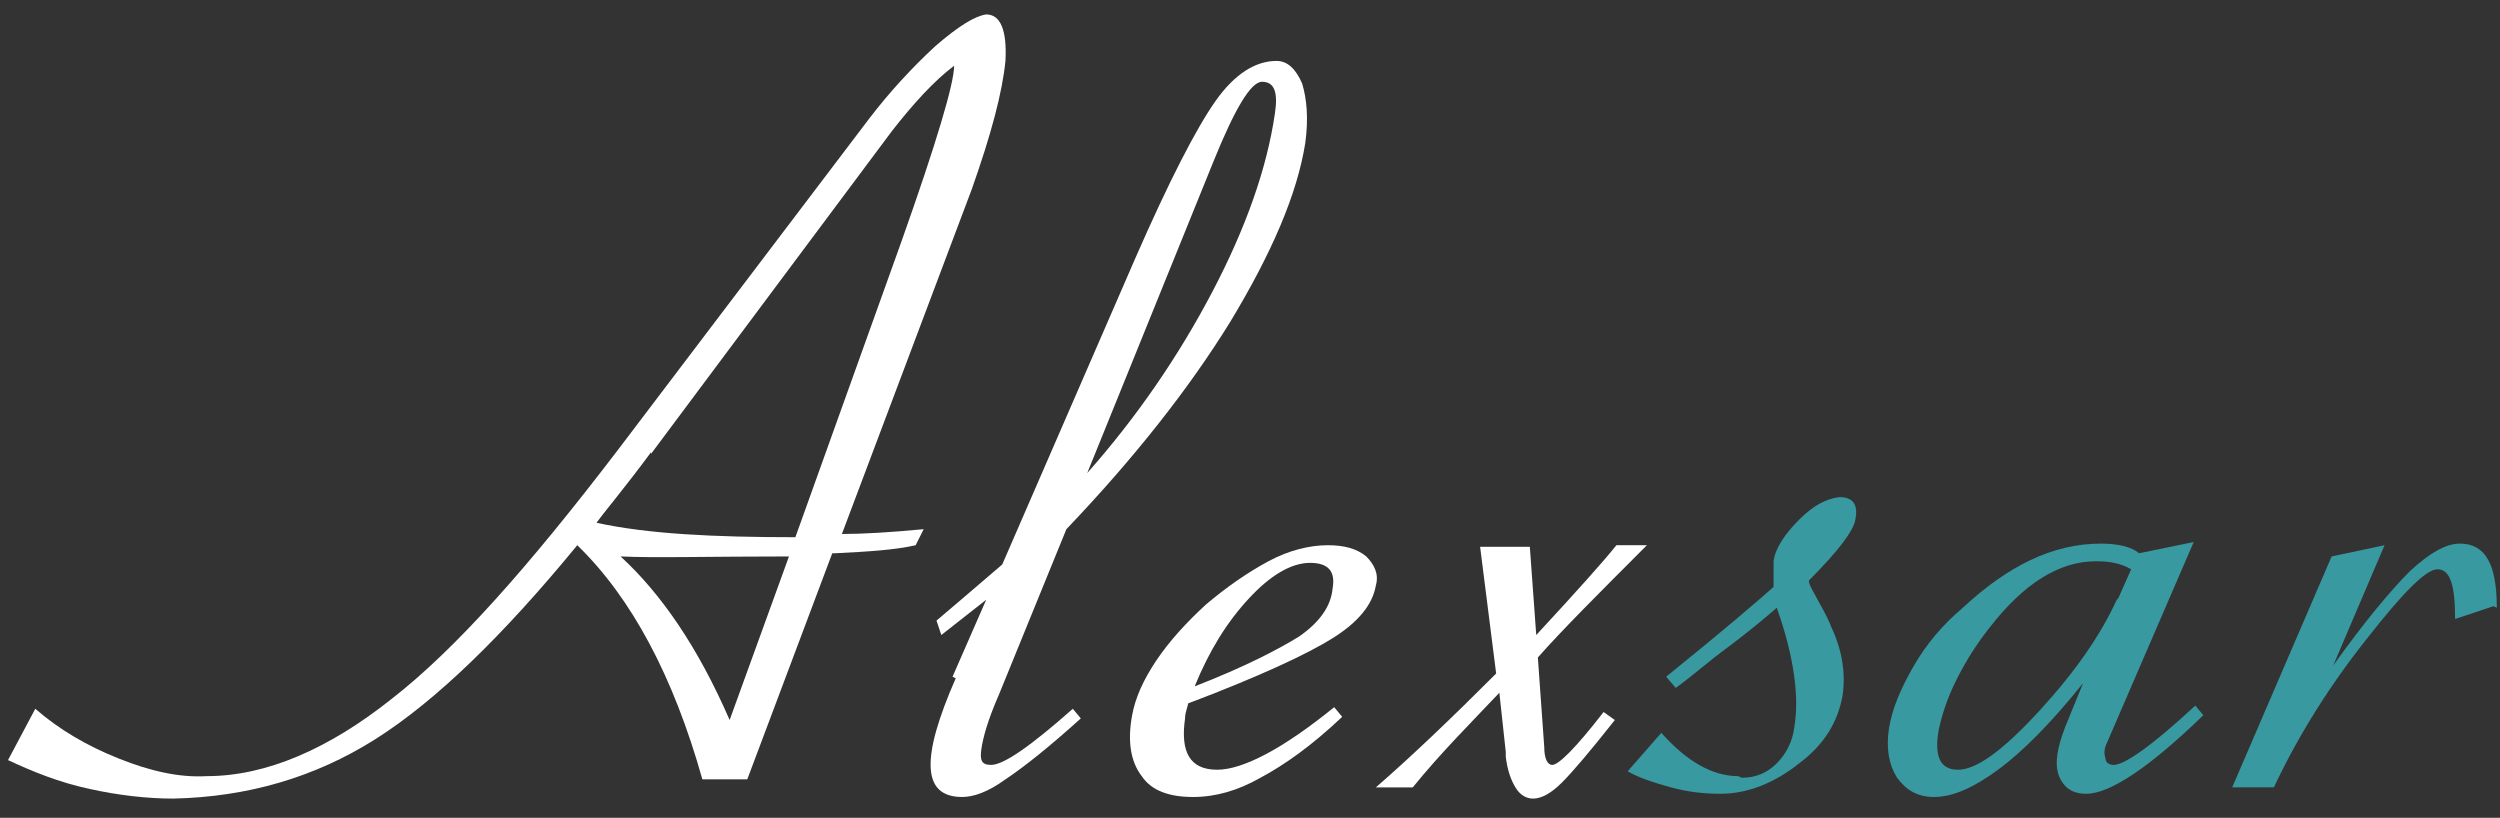
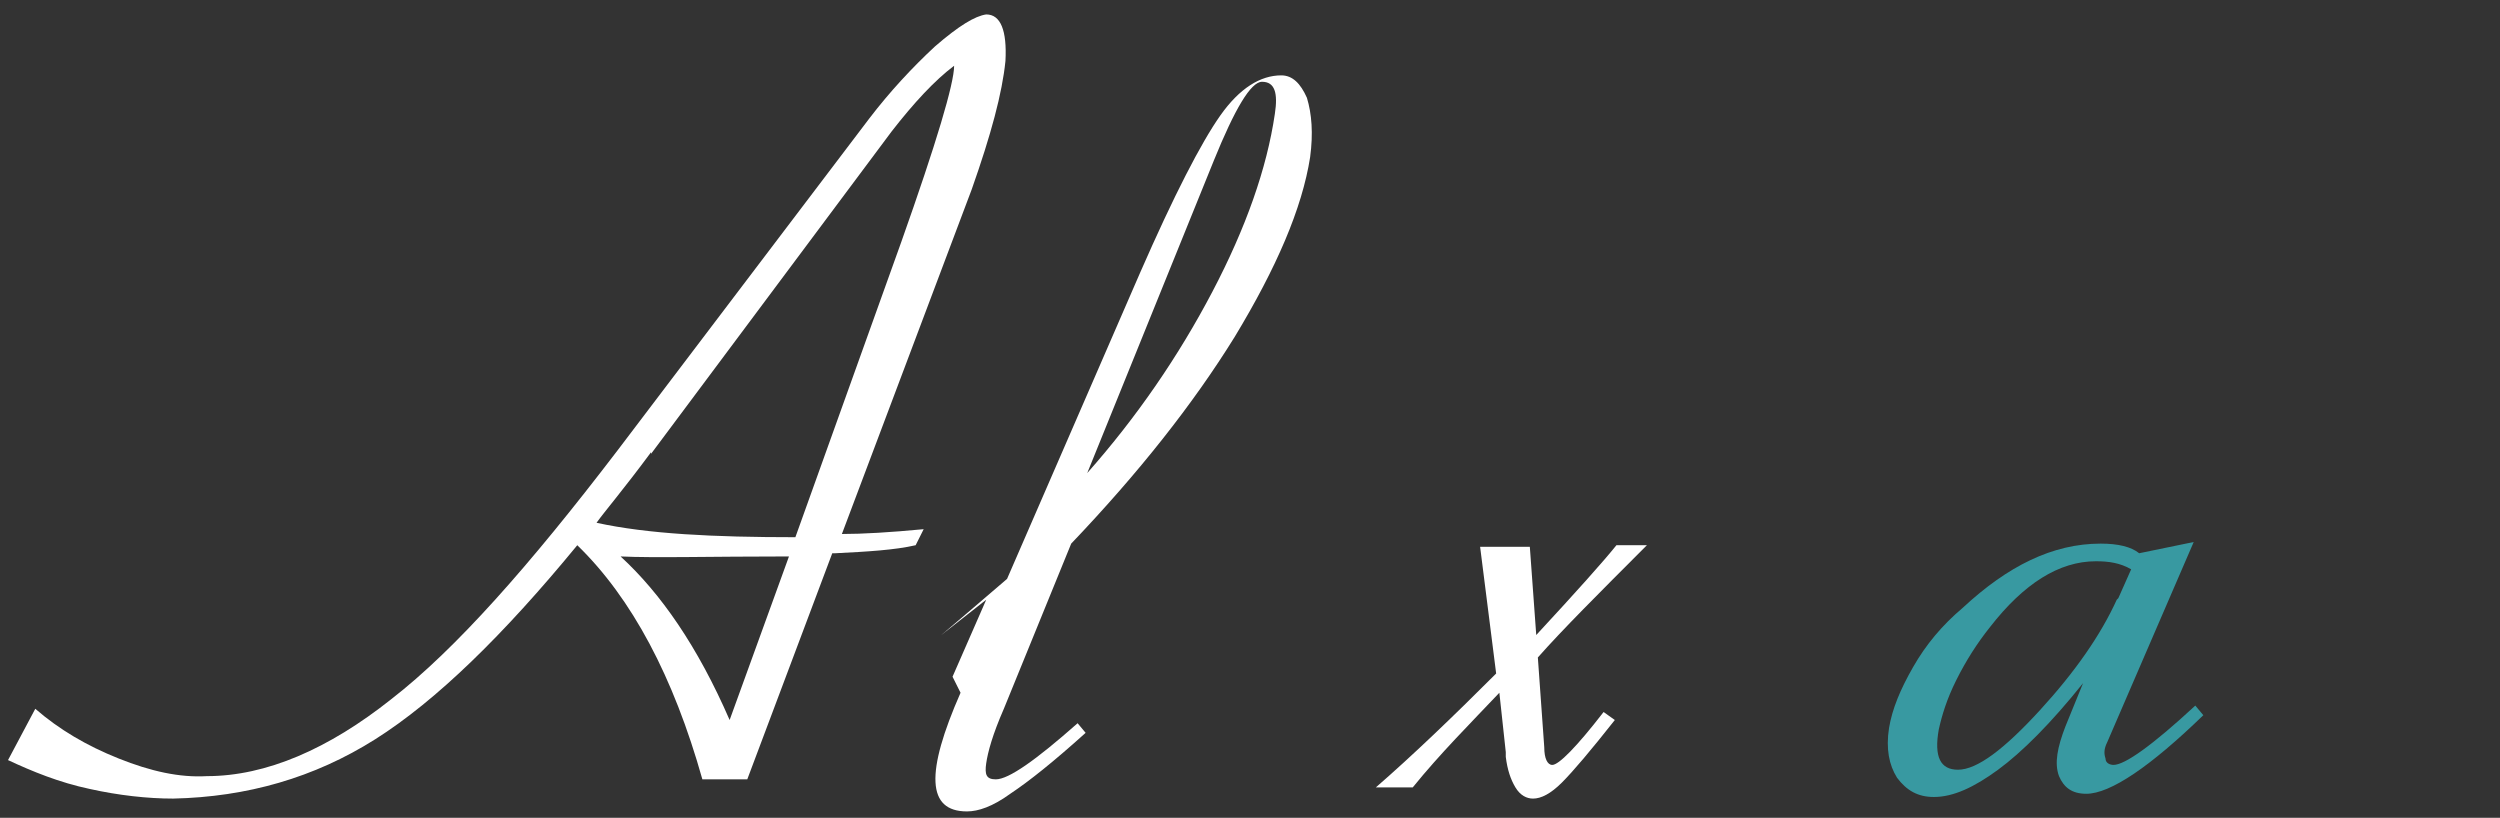
<svg xmlns="http://www.w3.org/2000/svg" id="Laag_1" data-name="Laag 1" version="1.1" viewBox="0 0 155.9 51">
  <rect x="0" y="0" width="155.9" height="51" fill="#333333" stroke="none" />
  <defs>
    <style>
      .cls-1 {
        fill: #3899a1;
      }

      .cls-1, .cls-2, .cls-3 {
        stroke-width: 0px;
      }

      .cls-2 {
        fill: #fff;
      }

      .cls-3 {
        fill: #3899a1;
      }
    </style>
  </defs>
  <path class="cls-2" d="M51.9,34.5l-5.3,14.1h-2.8c-1.8-6.4-4.4-11.3-7.8-14.6-4.6,5.6-8.8,9.7-12.6,12.1-3.8,2.4-8,3.6-12.6,3.7-1.6,0-3.4-.2-5.2-.6-1.9-.4-3.6-1.1-5.1-1.8l1.7-3.2c1.5,1.3,3.2,2.3,5.2,3.1s3.8,1.2,5.5,1.1c3.7,0,7.6-1.7,11.5-4.8,4-3.1,8.6-8.3,14.1-15.5l15.7-20.7c1.3-1.7,2.7-3.2,4.1-4.5,1.5-1.3,2.5-1.9,3.2-2,.9,0,1.3,1,1.2,2.9-.2,2-.9,4.6-2.1,8l-8.1,21.5c1.3,0,3-.1,5.1-.3l-.5,1c-1.3.3-3,.4-5,.5ZM40.6,28.2c-1.7,2.3-2.9,3.7-3.4,4.4,3.2.7,7.3.9,12.4.9l6.6-18.4c2.2-6.2,3.3-9.9,3.3-11-1.2.9-2.5,2.3-3.9,4.1l-15,20.1ZM49.2,34.7c-4.9,0-8.4.1-10.5,0,2.5,2.3,4.8,5.6,6.8,10.2l3.7-10.2Z" />
-   <path class="cls-2" d="M59.4,42.2l2.1-4.8c-.9.7-1.9,1.5-2.8,2.2l-.3-.9c.6-.5,2-1.7,4.1-3.5l8.3-19.1c2.1-4.8,3.8-8.1,5-9.8,1.2-1.7,2.5-2.5,3.8-2.5.7,0,1.2.5,1.6,1.4.3,1,.4,2.2.2,3.7-.5,3.2-2.1,6.9-4.7,11.2-2.6,4.2-6,8.5-10.2,12.9l-4.2,10.3c-.7,1.6-1,2.7-1.1,3.4s0,1,.6,1c.8,0,2.5-1.2,5.1-3.5l.5.6c-2,1.8-3.5,3-4.7,3.8-1.1.8-2,1.1-2.7,1.1-2.5,0-2.6-2.4-.4-7.4ZM67.8,29.5c3.1-3.5,5.7-7.3,7.8-11.3,2.1-4,3.4-7.7,3.9-11.1.2-1.3,0-2-.8-2-.7,0-1.7,1.7-3,4.9l-7.9,19.5Z" />
-   <path class="cls-2" d="M74.1,43.8c0,.2-.2.6-.2,1-.3,2.1.3,3.2,2,3.2,1.6,0,4.1-1.3,7.3-3.9l.5.6c-1.9,1.8-3.6,3-5.1,3.8-1.4.8-2.8,1.2-4.2,1.2-1.5,0-2.6-.4-3.2-1.3-.7-.9-.9-2.2-.6-3.8.2-1.1.7-2.2,1.5-3.4.8-1.2,1.9-2.4,3.1-3.5,1.3-1.1,2.6-2,3.9-2.7,1.3-.7,2.6-1,3.7-1,1,0,1.8.2,2.4.7.5.5.8,1.1.6,1.8-.2,1.2-1.1,2.3-2.7,3.3-1.6,1-4.6,2.4-9.1,4.1ZM83.1,36.7c.2-1.1-.3-1.6-1.4-1.6-1.2,0-2.5.8-3.8,2.2-1.4,1.5-2.5,3.3-3.4,5.5,3.1-1.2,5.2-2.3,6.5-3.1,1.3-.9,2-1.9,2.1-3Z" />
+   <path class="cls-2" d="M59.4,42.2l2.1-4.8c-.9.7-1.9,1.5-2.8,2.2c.6-.5,2-1.7,4.1-3.5l8.3-19.1c2.1-4.8,3.8-8.1,5-9.8,1.2-1.7,2.5-2.5,3.8-2.5.7,0,1.2.5,1.6,1.4.3,1,.4,2.2.2,3.7-.5,3.2-2.1,6.9-4.7,11.2-2.6,4.2-6,8.5-10.2,12.9l-4.2,10.3c-.7,1.6-1,2.7-1.1,3.4s0,1,.6,1c.8,0,2.5-1.2,5.1-3.5l.5.6c-2,1.8-3.5,3-4.7,3.8-1.1.8-2,1.1-2.7,1.1-2.5,0-2.6-2.4-.4-7.4ZM67.8,29.5c3.1-3.5,5.7-7.3,7.8-11.3,2.1-4,3.4-7.7,3.9-11.1.2-1.3,0-2-.8-2-.7,0-1.7,1.7-3,4.9l-7.9,19.5Z" />
  <path class="cls-2" d="M93.9,46.9l-.4-3.7c-1.8,1.9-3.7,3.8-5.4,5.9h-2.3c2.3-2,4.8-4.4,7.5-7.1l-1-7.9h3.1c0,0,.4,5.5.4,5.5,2.5-2.7,4.2-4.6,5-5.6h1.9c-3,3-5.3,5.3-6.8,7l.4,5.6c0,.7.2,1.1.5,1.1.4,0,1.5-1.1,3.2-3.3l.7.5c-1.5,1.9-2.6,3.2-3.3,3.9s-1.3,1-1.8,1c-.4,0-.8-.2-1.1-.7-.3-.5-.5-1.1-.6-1.9Z" />
-   <path class="cls-3" d="M108.6,48.5c.9,0,1.6-.3,2.2-.9.6-.6,1-1.4,1.1-2.3.3-1.8,0-4.3-1.1-7.4-.8.7-1.9,1.6-3.1,2.5-1.1.8-2.1,1.7-3.2,2.5l-.6-.7c3.6-2.9,5.8-4.8,6.7-5.6,0-.5,0-1,0-1.6.1-.8.7-1.7,1.6-2.6.9-.9,1.7-1.3,2.5-1.4.8,0,1.2.4,1,1.4-.1.7-1.1,2-2.9,3.8,0,.3.3.7.6,1.3.4.7.7,1.3.8,1.6.7,1.5.9,2.9.7,4.3-.3,1.6-1.1,3-2.7,4.2-1.5,1.2-3.2,1.9-4.9,1.9-1,0-2-.1-3.1-.4-1.1-.3-2-.6-2.7-1l2.1-2.4c1.6,1.8,3.2,2.7,4.8,2.7Z" />
  <path class="cls-1" d="M128.8,45.3l1.1-2.7c-2,2.5-3.8,4.3-5.3,5.4-1.5,1.1-2.8,1.7-4,1.7-1,0-1.7-.4-2.3-1.2-.5-.8-.7-1.8-.5-3.1.2-1.2.7-2.4,1.5-3.8s1.8-2.6,3.1-3.7c2.8-2.6,5.6-4,8.6-4,1.1,0,1.9.2,2.4.6l3.4-.7-5.4,12.5c-.2.4-.2.7-.1,1,0,.3.3.4.5.4.7,0,2.4-1.2,5.1-3.7l.5.6c-3.3,3.2-5.8,4.9-7.3,4.9-.9,0-1.4-.4-1.7-1.1-.3-.8-.1-1.8.4-3.1ZM132.1,37.3l.8-1.8c-.7-.4-1.4-.5-2.2-.5-2.3,0-4.5,1.4-6.6,4.1-.8,1-1.5,2.1-2.1,3.3-.6,1.2-.9,2.2-1.1,3.1-.3,1.7.1,2.5,1.2,2.5,1.2,0,2.9-1.3,5.1-3.7,2.2-2.4,3.8-4.7,4.8-6.9Z" />
-   <path class="cls-1" d="M155.5,37.8l-2.4.8c0-2.1-.3-3.1-1.1-3.1-.7,0-2.1,1.4-4.3,4.2-2.4,3-4.4,6.2-5.9,9.4h-2.6s6.2-14.4,6.2-14.4l3.3-.7-3.2,7.5c2-2.8,3.6-4.7,4.8-5.9,1.2-1.1,2.2-1.7,3.1-1.7,1.6,0,2.3,1.3,2.3,4Z" />
</svg>